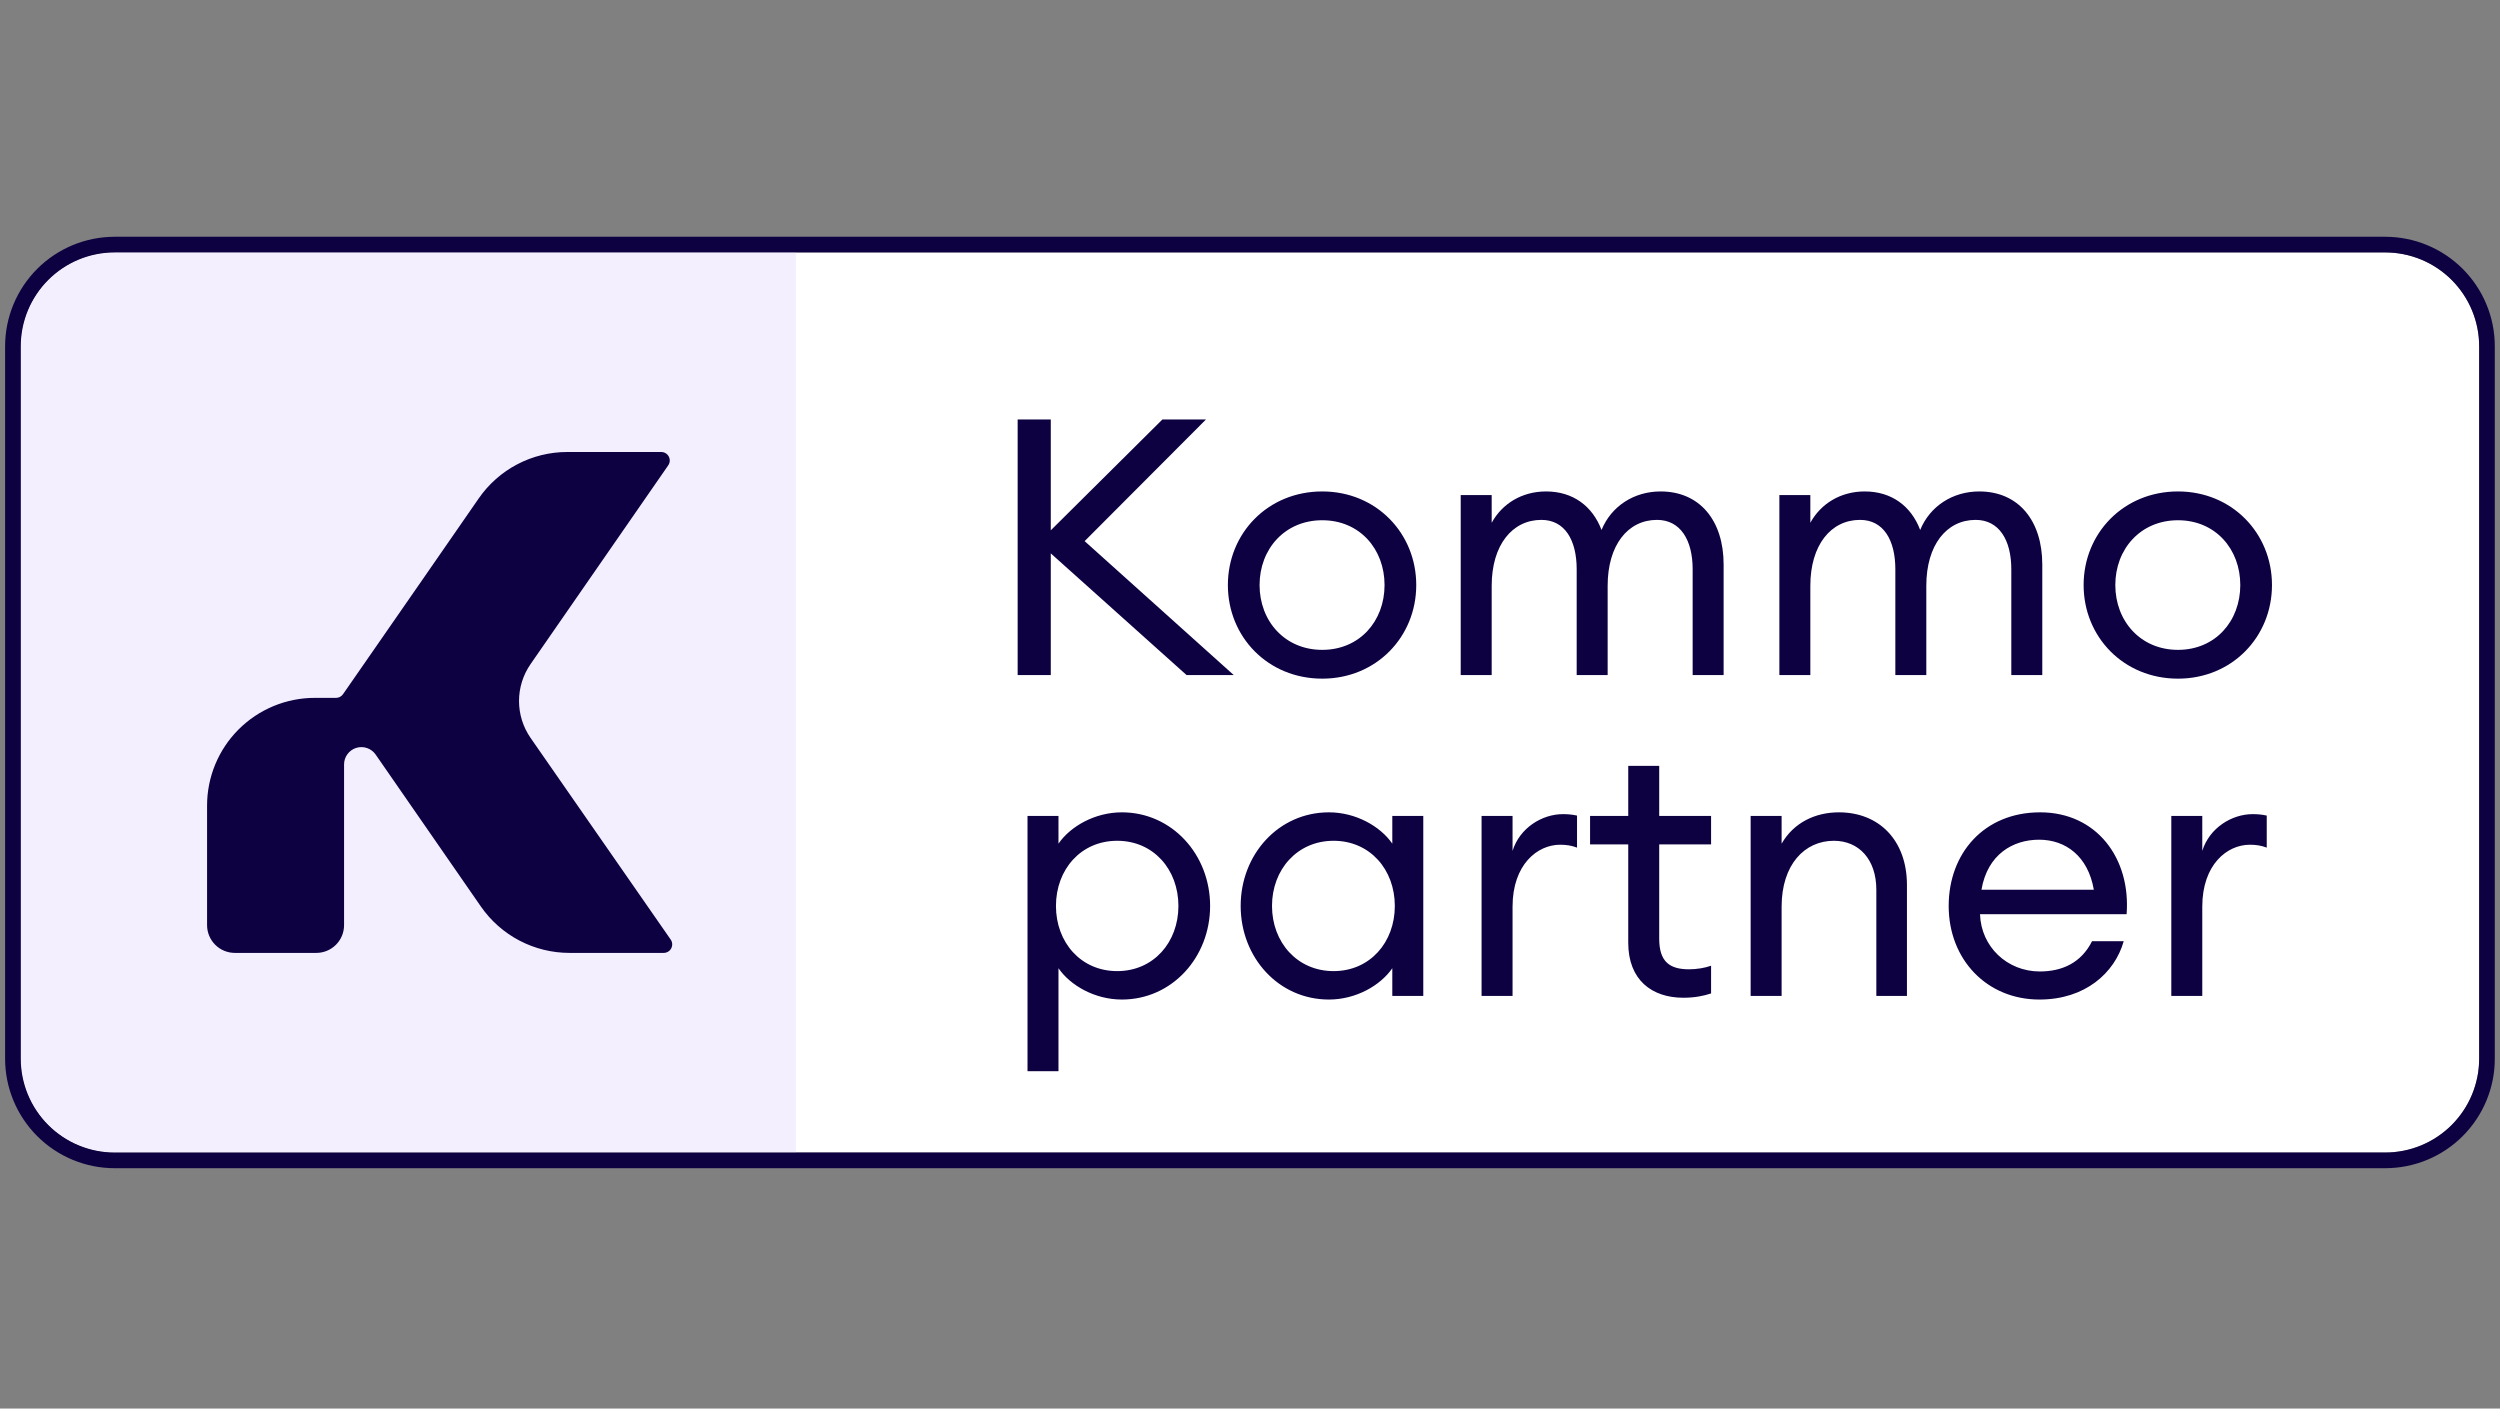
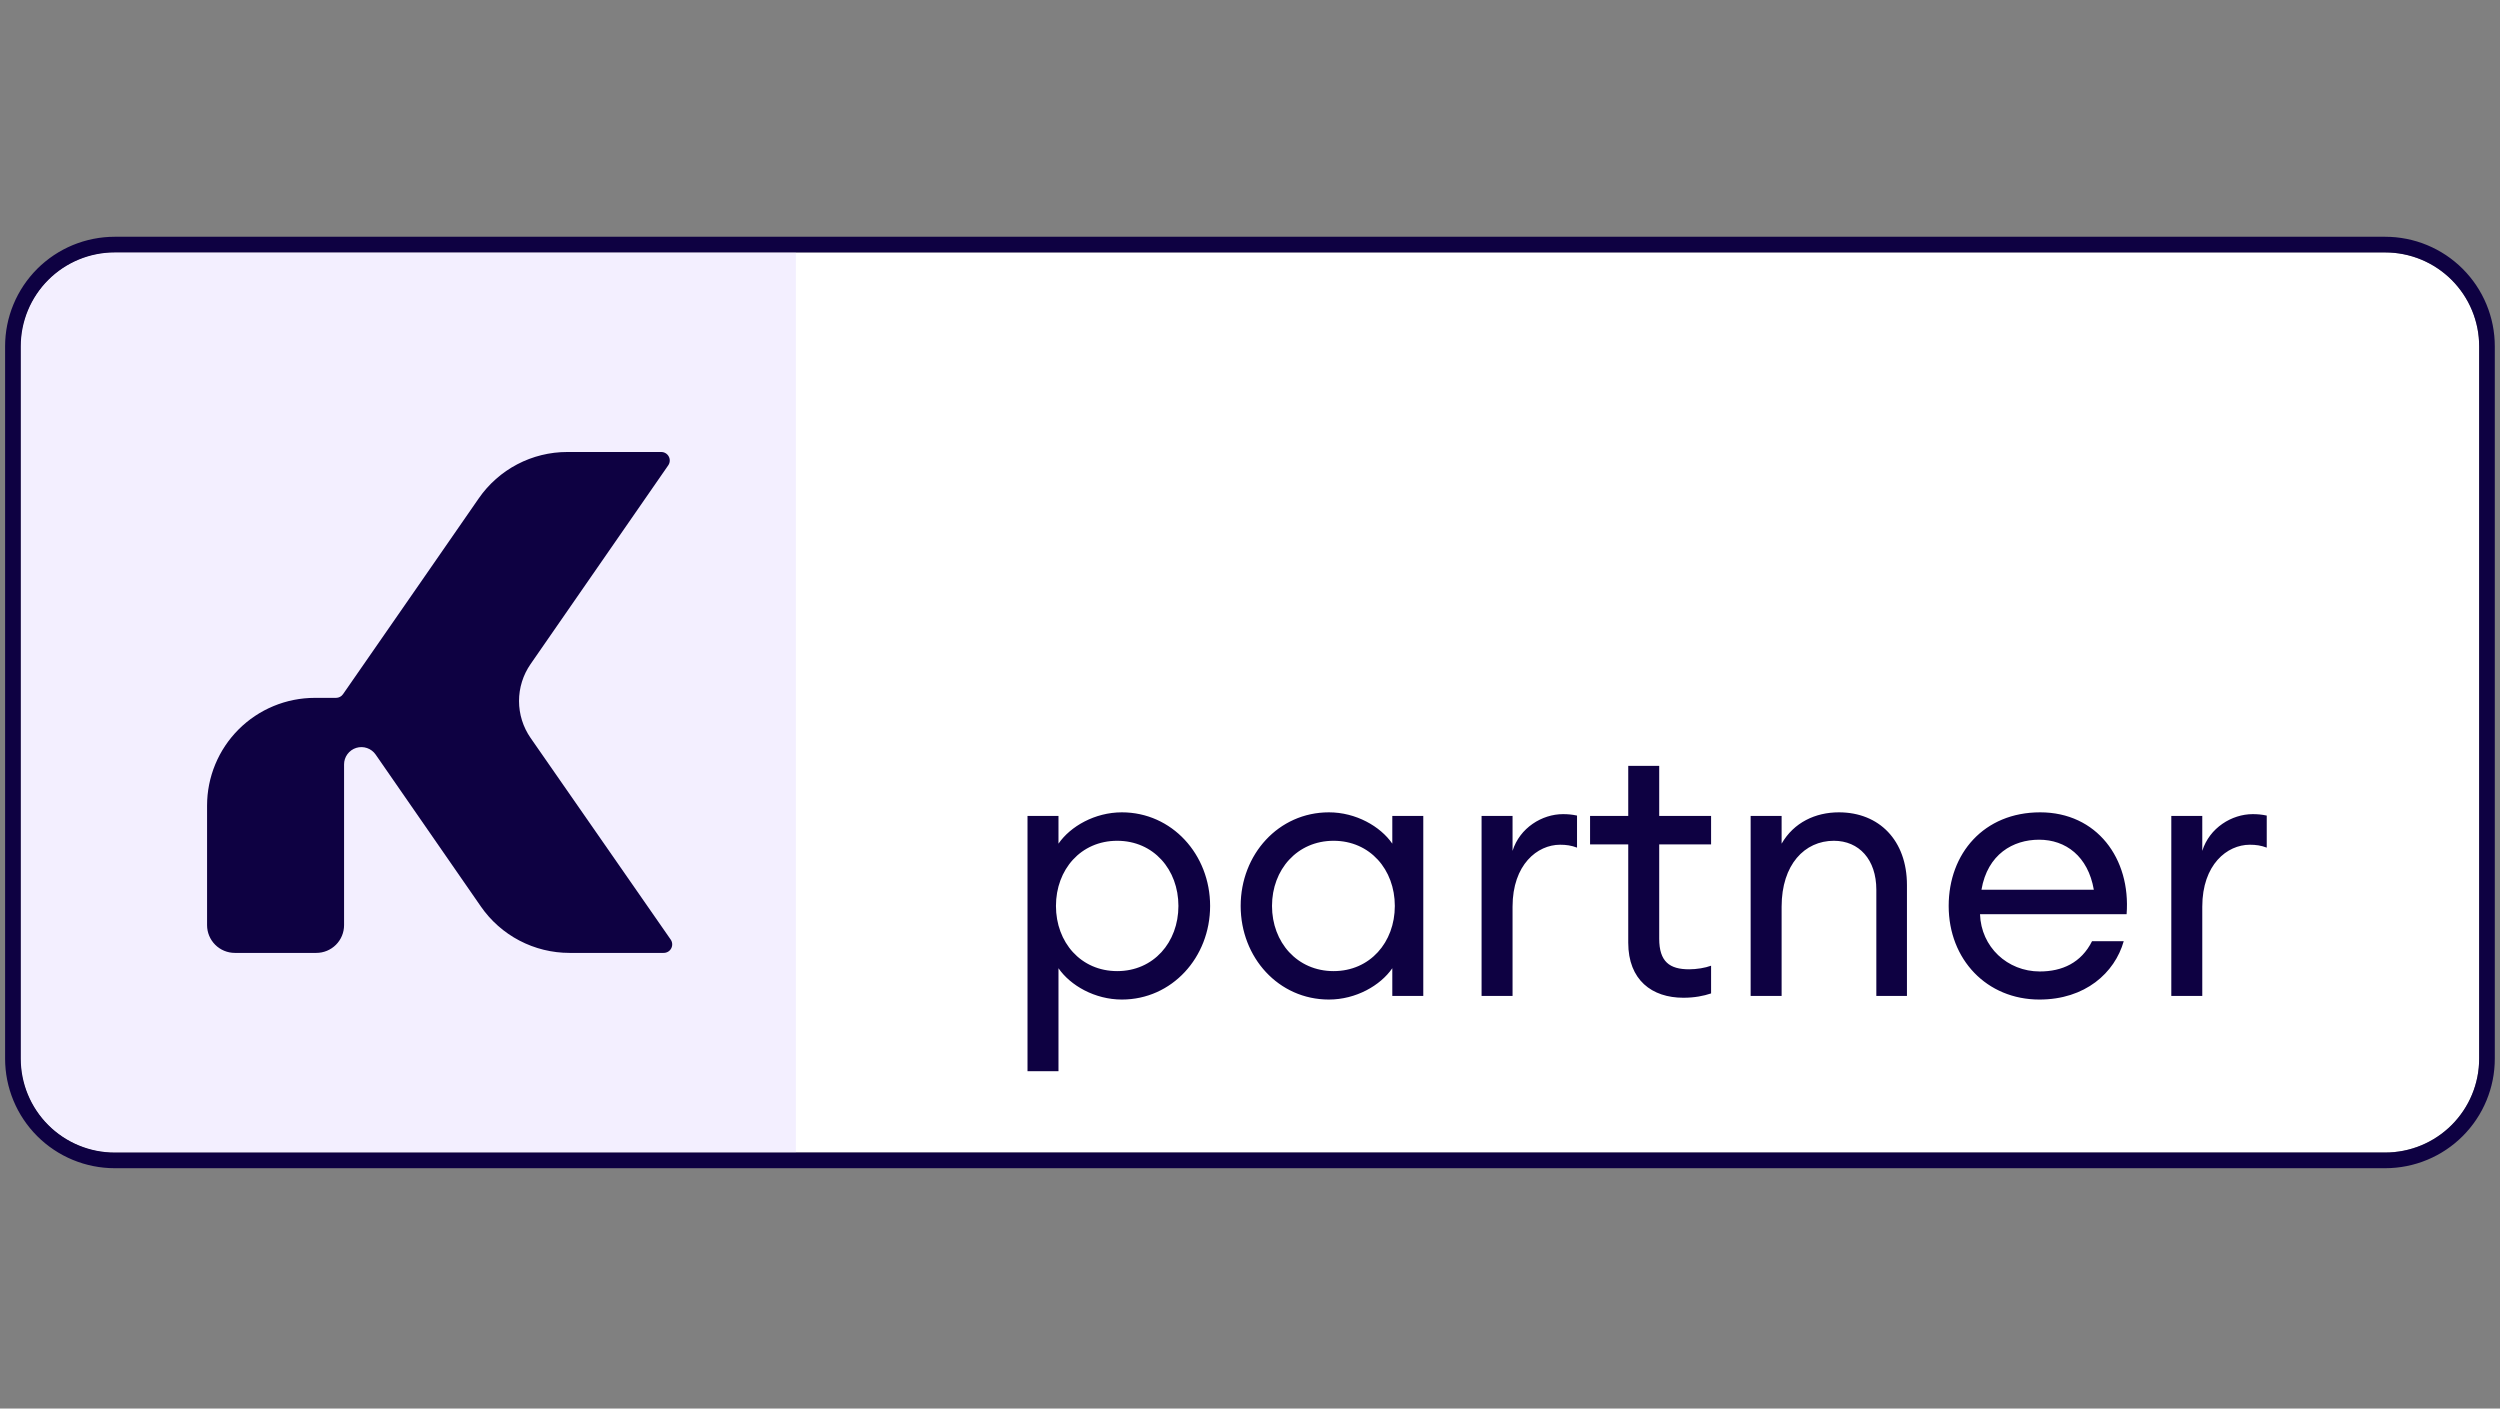
<svg xmlns="http://www.w3.org/2000/svg" width="1640" viewBox="0 0 1230 693" height="924" preserveAspectRatio="xMidYMid meet">
  <rect x="0" y="0" width="1230" height="693" fill="#808080" stroke="none" />
  <defs>
    <clipPath id="eadb3bb872">
      <path d="M 10 124 L 1220 124 L 1220 568 L 10 568 Z M 10 124 " clip-rule="nonzero" />
    </clipPath>
    <clipPath id="6449f4737d">
      <path d="M 10.211 520.812 L 10.211 170.398 C 10.211 167.363 10.508 164.359 11.102 161.383 C 11.691 158.406 12.57 155.516 13.73 152.715 C 14.891 149.91 16.316 147.25 18 144.727 C 19.688 142.203 21.605 139.867 23.75 137.723 C 25.898 135.578 28.23 133.664 30.754 131.977 C 33.281 130.293 35.941 128.867 38.746 127.707 C 41.551 126.547 44.441 125.668 47.418 125.078 C 50.395 124.484 53.402 124.188 56.438 124.188 L 1173.562 124.188 C 1176.598 124.188 1179.605 124.484 1182.582 125.078 C 1185.559 125.668 1188.449 126.547 1191.254 127.707 C 1194.055 128.867 1196.719 130.293 1199.242 131.977 C 1201.77 133.664 1204.102 135.578 1206.25 137.723 C 1208.395 139.867 1210.312 142.203 1211.996 144.727 C 1213.684 147.25 1215.109 149.91 1216.27 152.715 C 1217.43 155.52 1218.309 158.406 1218.898 161.383 C 1219.492 164.359 1219.789 167.363 1219.789 170.398 L 1219.789 520.812 C 1219.789 523.844 1219.492 526.852 1218.898 529.824 C 1218.309 532.801 1217.43 535.691 1216.27 538.492 C 1215.109 541.297 1213.684 543.961 1211.996 546.484 C 1210.312 549.004 1208.395 551.34 1206.25 553.484 C 1204.102 555.629 1201.77 557.547 1199.242 559.23 C 1196.719 560.918 1194.055 562.34 1191.254 563.5 C 1188.449 564.664 1185.559 565.539 1182.582 566.133 C 1179.605 566.723 1176.598 567.02 1173.562 567.02 L 56.438 567.02 C 53.402 567.02 50.395 566.723 47.418 566.133 C 44.441 565.539 41.551 564.664 38.746 563.5 C 35.941 562.34 33.281 560.918 30.754 559.23 C 28.23 557.547 25.898 555.629 23.75 553.484 C 21.605 551.34 19.688 549.004 18 546.484 C 16.316 543.961 14.891 541.297 13.73 538.492 C 12.57 535.691 11.691 532.801 11.102 529.824 C 10.508 526.852 10.211 523.844 10.211 520.812 Z M 10.211 520.812 " clip-rule="nonzero" />
    </clipPath>
    <clipPath id="5f1865db0b">
      <path d="M 10 124 L 392 124 L 392 568 L 10 568 Z M 10 124 " clip-rule="nonzero" />
    </clipPath>
    <clipPath id="799100847d">
      <path d="M 10.211 520.812 L 10.211 170.398 C 10.211 167.363 10.508 164.359 11.102 161.383 C 11.691 158.406 12.57 155.516 13.73 152.715 C 14.891 149.91 16.316 147.25 18 144.727 C 19.688 142.203 21.605 139.867 23.75 137.723 C 25.898 135.578 28.23 133.664 30.754 131.977 C 33.281 130.293 35.941 128.867 38.746 127.707 C 41.551 126.547 44.441 125.668 47.418 125.078 C 50.395 124.484 53.402 124.188 56.438 124.188 L 1173.562 124.188 C 1176.598 124.188 1179.605 124.484 1182.582 125.078 C 1185.559 125.668 1188.449 126.547 1191.254 127.707 C 1194.055 128.867 1196.719 130.293 1199.242 131.977 C 1201.77 133.664 1204.102 135.578 1206.25 137.723 C 1208.395 139.867 1210.312 142.203 1211.996 144.727 C 1213.684 147.25 1215.109 149.91 1216.27 152.715 C 1217.43 155.52 1218.309 158.406 1218.898 161.383 C 1219.492 164.359 1219.789 167.363 1219.789 170.398 L 1219.789 520.812 C 1219.789 523.844 1219.492 526.852 1218.898 529.824 C 1218.309 532.801 1217.43 535.691 1216.27 538.492 C 1215.109 541.297 1213.684 543.961 1211.996 546.484 C 1210.312 549.004 1208.395 551.34 1206.25 553.484 C 1204.102 555.629 1201.77 557.547 1199.242 559.23 C 1196.719 560.918 1194.055 562.34 1191.254 563.5 C 1188.449 564.664 1185.559 565.539 1182.582 566.133 C 1179.605 566.723 1176.598 567.02 1173.562 567.02 L 56.438 567.02 C 53.402 567.02 50.395 566.723 47.418 566.133 C 44.441 565.539 41.551 564.664 38.746 563.5 C 35.941 562.34 33.281 560.918 30.754 559.23 C 28.23 557.547 25.898 555.629 23.75 553.484 C 21.605 551.34 19.688 549.004 18 546.484 C 16.316 543.961 14.891 541.297 13.73 538.492 C 12.57 535.691 11.691 532.801 11.102 529.824 C 10.508 526.852 10.211 523.844 10.211 520.812 Z M 10.211 520.812 " clip-rule="nonzero" />
    </clipPath>
    <clipPath id="07ea20a771">
      <path d="M 101 222 L 331 222 L 331 469 L 101 469 Z M 101 222 " clip-rule="nonzero" />
    </clipPath>
    <clipPath id="a13b580c82">
      <path d="M 10.211 520.812 L 10.211 170.398 C 10.211 167.363 10.508 164.359 11.102 161.383 C 11.691 158.406 12.57 155.516 13.73 152.715 C 14.891 149.91 16.316 147.25 18 144.727 C 19.688 142.203 21.605 139.867 23.75 137.723 C 25.898 135.578 28.23 133.664 30.754 131.977 C 33.281 130.293 35.941 128.867 38.746 127.707 C 41.551 126.547 44.441 125.668 47.418 125.078 C 50.395 124.484 53.402 124.188 56.438 124.188 L 1173.562 124.188 C 1176.598 124.188 1179.605 124.484 1182.582 125.078 C 1185.559 125.668 1188.449 126.547 1191.254 127.707 C 1194.055 128.867 1196.719 130.293 1199.242 131.977 C 1201.77 133.664 1204.102 135.578 1206.25 137.723 C 1208.395 139.867 1210.312 142.203 1211.996 144.727 C 1213.684 147.25 1215.109 149.91 1216.27 152.715 C 1217.43 155.52 1218.309 158.406 1218.898 161.383 C 1219.492 164.359 1219.789 167.363 1219.789 170.398 L 1219.789 520.812 C 1219.789 523.844 1219.492 526.852 1218.898 529.824 C 1218.309 532.801 1217.43 535.691 1216.27 538.492 C 1215.109 541.297 1213.684 543.961 1211.996 546.484 C 1210.312 549.004 1208.395 551.34 1206.25 553.484 C 1204.102 555.629 1201.77 557.547 1199.242 559.23 C 1196.719 560.918 1194.055 562.34 1191.254 563.5 C 1188.449 564.664 1185.559 565.539 1182.582 566.133 C 1179.605 566.723 1176.598 567.02 1173.562 567.02 L 56.438 567.02 C 53.402 567.02 50.395 566.723 47.418 566.133 C 44.441 565.539 41.551 564.664 38.746 563.5 C 35.941 562.34 33.281 560.918 30.754 559.23 C 28.23 557.547 25.898 555.629 23.75 553.484 C 21.605 551.34 19.688 549.004 18 546.484 C 16.316 543.961 14.891 541.297 13.73 538.492 C 12.57 535.691 11.691 532.801 11.102 529.824 C 10.508 526.852 10.211 523.844 10.211 520.812 Z M 10.211 520.812 " clip-rule="nonzero" />
    </clipPath>
    <clipPath id="12b4f8b40a">
      <path d="M 500 206 L 1118 206 L 1118 334 L 500 334 Z M 500 206 " clip-rule="nonzero" />
    </clipPath>
    <clipPath id="3a04c58784">
      <path d="M 10.211 520.812 L 10.211 170.398 C 10.211 167.363 10.508 164.359 11.102 161.383 C 11.691 158.406 12.57 155.516 13.73 152.715 C 14.891 149.91 16.316 147.25 18 144.727 C 19.688 142.203 21.605 139.867 23.75 137.723 C 25.898 135.578 28.23 133.664 30.754 131.977 C 33.281 130.293 35.941 128.867 38.746 127.707 C 41.551 126.547 44.441 125.668 47.418 125.078 C 50.395 124.484 53.402 124.188 56.438 124.188 L 1173.562 124.188 C 1176.598 124.188 1179.605 124.484 1182.582 125.078 C 1185.559 125.668 1188.449 126.547 1191.254 127.707 C 1194.055 128.867 1196.719 130.293 1199.242 131.977 C 1201.77 133.664 1204.102 135.578 1206.25 137.723 C 1208.395 139.867 1210.312 142.203 1211.996 144.727 C 1213.684 147.25 1215.109 149.91 1216.27 152.715 C 1217.43 155.52 1218.309 158.406 1218.898 161.383 C 1219.492 164.359 1219.789 167.363 1219.789 170.398 L 1219.789 520.812 C 1219.789 523.844 1219.492 526.852 1218.898 529.824 C 1218.309 532.801 1217.43 535.691 1216.27 538.492 C 1215.109 541.297 1213.684 543.961 1211.996 546.484 C 1210.312 549.004 1208.395 551.34 1206.25 553.484 C 1204.102 555.629 1201.77 557.547 1199.242 559.23 C 1196.719 560.918 1194.055 562.34 1191.254 563.5 C 1188.449 564.664 1185.559 565.539 1182.582 566.133 C 1179.605 566.723 1176.598 567.02 1173.562 567.02 L 56.438 567.02 C 53.402 567.02 50.395 566.723 47.418 566.133 C 44.441 565.539 41.551 564.664 38.746 563.5 C 35.941 562.34 33.281 560.918 30.754 559.23 C 28.23 557.547 25.898 555.629 23.75 553.484 C 21.605 551.34 19.688 549.004 18 546.484 C 16.316 543.961 14.891 541.297 13.73 538.492 C 12.57 535.691 11.691 532.801 11.102 529.824 C 10.508 526.852 10.211 523.844 10.211 520.812 Z M 10.211 520.812 " clip-rule="nonzero" />
    </clipPath>
    <clipPath id="748193f562">
      <path d="M 505 376 L 1116 376 L 1116 528 L 505 528 Z M 505 376 " clip-rule="nonzero" />
    </clipPath>
    <clipPath id="fb207a1edd">
      <path d="M 10.211 520.812 L 10.211 170.398 C 10.211 167.363 10.508 164.359 11.102 161.383 C 11.691 158.406 12.57 155.516 13.73 152.715 C 14.891 149.91 16.316 147.25 18 144.727 C 19.688 142.203 21.605 139.867 23.75 137.723 C 25.898 135.578 28.23 133.664 30.754 131.977 C 33.281 130.293 35.941 128.867 38.746 127.707 C 41.551 126.547 44.441 125.668 47.418 125.078 C 50.395 124.484 53.402 124.188 56.438 124.188 L 1173.562 124.188 C 1176.598 124.188 1179.605 124.484 1182.582 125.078 C 1185.559 125.668 1188.449 126.547 1191.254 127.707 C 1194.055 128.867 1196.719 130.293 1199.242 131.977 C 1201.77 133.664 1204.102 135.578 1206.25 137.723 C 1208.395 139.867 1210.312 142.203 1211.996 144.727 C 1213.684 147.25 1215.109 149.91 1216.27 152.715 C 1217.43 155.52 1218.309 158.406 1218.898 161.383 C 1219.492 164.359 1219.789 167.363 1219.789 170.398 L 1219.789 520.812 C 1219.789 523.844 1219.492 526.852 1218.898 529.824 C 1218.309 532.801 1217.43 535.691 1216.27 538.492 C 1215.109 541.297 1213.684 543.961 1211.996 546.484 C 1210.312 549.004 1208.395 551.34 1206.25 553.484 C 1204.102 555.629 1201.77 557.547 1199.242 559.23 C 1196.719 560.918 1194.055 562.34 1191.254 563.5 C 1188.449 564.664 1185.559 565.539 1182.582 566.133 C 1179.605 566.723 1176.598 567.02 1173.562 567.02 L 56.438 567.02 C 53.402 567.02 50.395 566.723 47.418 566.133 C 44.441 565.539 41.551 564.664 38.746 563.5 C 35.941 562.34 33.281 560.918 30.754 559.23 C 28.23 557.547 25.898 555.629 23.75 553.484 C 21.605 551.34 19.688 549.004 18 546.484 C 16.316 543.961 14.891 541.297 13.73 538.492 C 12.57 535.691 11.691 532.801 11.102 529.824 C 10.508 526.852 10.211 523.844 10.211 520.812 Z M 10.211 520.812 " clip-rule="nonzero" />
    </clipPath>
    <clipPath id="7717e0fed5">
      <path d="M 0.887 114.871 L 1229.113 114.871 L 1229.113 576.953 L 0.887 576.953 Z M 0.887 114.871 " clip-rule="nonzero" />
    </clipPath>
  </defs>
  <g clip-path="url(#eadb3bb872)">
    <g clip-path="url(#6449f4737d)">
      <path fill="#ffffff" d="M 56.438 124.188 L 1173.562 124.188 C 1175.078 124.188 1176.586 124.262 1178.094 124.41 C 1179.602 124.559 1181.098 124.781 1182.582 125.078 C 1184.066 125.371 1185.531 125.738 1186.98 126.18 C 1188.43 126.617 1189.855 127.129 1191.254 127.707 C 1192.652 128.285 1194.02 128.934 1195.352 129.645 C 1196.688 130.359 1197.984 131.137 1199.246 131.977 C 1200.504 132.816 1201.719 133.719 1202.887 134.68 C 1204.059 135.637 1205.18 136.652 1206.25 137.723 C 1207.32 138.793 1208.336 139.914 1209.297 141.082 C 1210.258 142.254 1211.156 143.469 1211.996 144.727 C 1212.84 145.984 1213.617 147.281 1214.328 148.613 C 1215.043 149.949 1215.691 151.316 1216.27 152.715 C 1216.848 154.113 1217.359 155.535 1217.797 156.984 C 1218.238 158.434 1218.605 159.898 1218.898 161.383 C 1219.195 162.867 1219.418 164.363 1219.566 165.867 C 1219.715 167.375 1219.789 168.883 1219.789 170.398 L 1219.789 520.812 C 1219.789 522.324 1219.715 523.832 1219.566 525.34 C 1219.418 526.848 1219.195 528.34 1218.898 529.824 C 1218.605 531.309 1218.238 532.777 1217.797 534.223 C 1217.359 535.672 1216.848 537.094 1216.27 538.492 C 1215.691 539.891 1215.043 541.258 1214.328 542.594 C 1213.617 543.93 1212.84 545.223 1211.996 546.484 C 1211.156 547.742 1210.258 548.953 1209.297 550.125 C 1208.336 551.293 1207.32 552.414 1206.25 553.484 C 1205.18 554.555 1204.059 555.57 1202.887 556.531 C 1201.719 557.488 1200.504 558.391 1199.246 559.23 C 1197.984 560.07 1196.688 560.848 1195.352 561.562 C 1194.02 562.277 1192.652 562.922 1191.254 563.5 C 1189.855 564.082 1188.43 564.59 1186.98 565.027 C 1185.531 565.469 1184.066 565.836 1182.582 566.133 C 1181.098 566.426 1179.602 566.648 1178.094 566.797 C 1176.586 566.945 1175.078 567.02 1173.562 567.02 L 56.438 567.02 C 54.922 567.02 53.414 566.945 51.906 566.797 C 50.398 566.648 48.902 566.426 47.418 566.133 C 45.934 565.836 44.469 565.469 43.02 565.027 C 41.57 564.59 40.145 564.082 38.746 563.5 C 37.348 562.922 35.98 562.277 34.648 561.562 C 33.312 560.848 32.016 560.07 30.754 559.23 C 29.496 558.391 28.281 557.488 27.113 556.531 C 25.941 555.57 24.82 554.555 23.75 553.484 C 22.68 552.414 21.664 551.293 20.703 550.125 C 19.742 548.953 18.844 547.742 18 546.484 C 17.16 545.223 16.383 543.93 15.668 542.594 C 14.957 541.258 14.309 539.891 13.73 538.492 C 13.152 537.094 12.641 535.672 12.203 534.223 C 11.762 532.777 11.395 531.309 11.102 529.824 C 10.805 528.34 10.582 526.848 10.434 525.34 C 10.285 523.832 10.211 522.324 10.211 520.812 L 10.211 170.398 C 10.211 168.883 10.285 167.375 10.434 165.867 C 10.582 164.363 10.805 162.867 11.102 161.383 C 11.395 159.898 11.762 158.434 12.203 156.984 C 12.641 155.535 13.152 154.113 13.73 152.715 C 14.309 151.316 14.957 149.949 15.668 148.613 C 16.383 147.281 17.16 145.984 18 144.727 C 18.844 143.469 19.742 142.254 20.703 141.082 C 21.664 139.914 22.68 138.793 23.75 137.723 C 24.82 136.652 25.941 135.637 27.113 134.68 C 28.281 133.719 29.496 132.816 30.754 131.977 C 32.016 131.137 33.312 130.359 34.648 129.645 C 35.98 128.934 37.348 128.285 38.746 127.707 C 40.145 127.129 41.57 126.617 43.02 126.18 C 44.469 125.738 45.934 125.371 47.418 125.078 C 48.902 124.781 50.398 124.559 51.906 124.41 C 53.414 124.262 54.922 124.188 56.438 124.188 Z M 56.438 124.188 " fill-opacity="1" fill-rule="nonzero" />
    </g>
  </g>
  <g clip-path="url(#5f1865db0b)">
    <g clip-path="url(#799100847d)">
      <path fill="#f3efff" d="M 10.211 124.188 L 391.574 124.188 L 391.574 567.02 L 10.211 567.02 Z M 10.211 124.188 " fill-opacity="1" fill-rule="nonzero" />
    </g>
  </g>
  <g clip-path="url(#07ea20a771)">
    <g clip-path="url(#a13b580c82)">
      <path fill="#0e0142" d="M 326.449 468.828 L 280.176 468.828 C 271.609 468.824 263.168 466.75 255.582 462.777 C 247.992 458.805 241.477 453.051 236.598 446.012 L 207.547 404.062 L 184.828 371.262 C 183.797 369.762 182.309 368.633 180.586 368.039 C 178.863 367.445 176.996 367.418 175.258 367.961 C 173.52 368.504 172 369.594 170.926 371.062 C 169.848 372.531 169.273 374.309 169.281 376.129 L 169.281 455.184 C 169.281 458.801 167.844 462.273 165.281 464.832 C 162.723 467.391 159.25 468.828 155.633 468.828 L 115.523 468.828 C 111.906 468.82 108.438 467.383 105.879 464.824 C 103.324 462.266 101.883 458.801 101.879 455.184 L 101.879 396.332 C 101.879 389.375 103.25 382.484 105.91 376.055 C 108.574 369.629 112.48 363.785 117.402 358.867 C 122.324 353.945 128.168 350.043 134.598 347.383 C 141.027 344.719 147.918 343.348 154.879 343.348 L 165.328 343.348 C 166.004 343.348 166.668 343.184 167.266 342.871 C 167.859 342.559 168.375 342.105 168.758 341.551 L 207.465 285.75 L 235.531 245.219 C 240.402 238.168 246.914 232.41 254.504 228.43 C 262.094 224.453 270.539 222.379 279.109 222.383 L 325.34 222.383 C 326.102 222.383 326.848 222.59 327.5 222.984 C 328.152 223.379 328.684 223.941 329.039 224.613 C 329.395 225.285 329.559 226.043 329.512 226.801 C 329.469 227.562 329.219 228.297 328.789 228.922 L 261.051 326.719 C 257.348 332.055 255.359 338.398 255.359 344.895 C 255.359 351.391 257.348 357.734 261.051 363.07 L 329.98 462.266 C 330.422 462.898 330.676 463.645 330.719 464.414 C 330.762 465.184 330.594 465.949 330.227 466.629 C 329.863 467.309 329.316 467.875 328.648 468.262 C 327.98 468.648 327.219 468.844 326.449 468.828 Z M 326.449 468.828 " fill-opacity="1" fill-rule="nonzero" />
    </g>
  </g>
  <g clip-path="url(#12b4f8b40a)">
    <g clip-path="url(#3a04c58784)">
-       <path fill="#0e0142" d="M 500.684 332.129 L 516.984 332.129 L 516.984 272.258 L 583.789 332.129 L 607.004 332.129 L 533.641 266.234 L 593.359 206.363 L 571.918 206.363 L 516.984 260.922 L 516.984 206.363 L 500.684 206.363 Z M 696.793 287.844 C 696.793 262.34 677.125 241.789 650.543 241.789 C 623.785 241.789 604.117 262.34 604.117 287.844 C 604.117 313.352 623.785 333.898 650.543 333.898 C 677.125 333.898 696.793 313.352 696.793 287.844 Z M 619.711 287.844 C 619.711 270.133 632.113 255.961 650.543 255.961 C 668.973 255.961 681.199 270.133 681.199 287.844 C 681.199 305.559 668.973 319.73 650.543 319.73 C 632.113 319.73 619.711 305.559 619.711 287.844 Z M 718.668 332.129 L 733.91 332.129 L 733.91 288.199 C 733.91 268.184 744.008 255.785 758.363 255.785 C 769.879 255.785 775.727 265.703 775.727 280.051 L 775.727 332.129 L 790.965 332.129 L 790.965 288.199 C 790.965 268.184 800.891 255.785 815.242 255.785 C 826.762 255.785 832.785 265.703 832.785 280.051 L 832.785 332.129 L 848.023 332.129 L 848.023 277.75 C 848.023 256.141 836.328 241.789 817.016 241.789 C 803.902 241.789 792.738 249.055 787.953 260.742 C 783.523 249.055 773.957 241.789 760.664 241.789 C 748.793 241.789 739.047 247.812 733.91 257.203 L 733.91 243.562 L 718.668 243.562 Z M 875.449 332.129 L 890.688 332.129 L 890.688 288.199 C 890.688 268.184 900.789 255.785 915.141 255.785 C 926.66 255.785 932.508 265.703 932.508 280.051 L 932.508 332.129 L 947.746 332.129 L 947.746 288.199 C 947.746 268.184 957.668 255.785 972.023 255.785 C 983.539 255.785 989.562 265.703 989.562 280.051 L 989.562 332.129 L 1004.805 332.129 L 1004.805 277.75 C 1004.805 256.141 993.109 241.789 973.793 241.789 C 960.68 241.789 949.516 249.055 944.734 260.742 C 940.305 249.055 930.734 241.789 917.445 241.789 C 905.57 241.789 895.824 247.812 890.688 257.203 L 890.688 243.562 L 875.449 243.562 Z M 1117.812 287.844 C 1117.812 262.34 1098.145 241.789 1071.566 241.789 C 1044.809 241.789 1025.141 262.34 1025.141 287.844 C 1025.141 313.352 1044.809 333.898 1071.566 333.898 C 1098.145 333.898 1117.812 313.352 1117.812 287.844 Z M 1040.734 287.844 C 1040.734 270.133 1053.137 255.961 1071.566 255.961 C 1089.992 255.961 1102.223 270.133 1102.223 287.844 C 1102.223 305.559 1089.992 319.73 1071.566 319.73 C 1053.137 319.73 1040.734 305.559 1040.734 287.844 Z M 1040.734 287.844 " fill-opacity="1" fill-rule="nonzero" />
-     </g>
+       </g>
  </g>
  <g clip-path="url(#748193f562)">
    <g clip-path="url(#fb207a1edd)">
      <path fill="#0e0142" d="M 505.535 527.027 L 520.773 527.027 L 520.773 476.367 C 526.621 484.871 538.668 491.777 551.961 491.777 C 576.59 491.777 595.375 471.055 595.375 445.723 C 595.375 420.395 576.59 399.668 551.961 399.668 C 538.668 399.668 526.621 406.578 520.773 415.078 L 520.773 401.441 L 505.535 401.441 Z M 579.781 445.723 C 579.781 463.613 567.555 477.785 549.656 477.785 C 531.758 477.785 519.531 463.613 519.531 445.723 C 519.531 427.832 531.758 413.664 549.656 413.664 C 567.555 413.664 579.781 427.832 579.781 445.723 Z M 610.41 445.723 C 610.41 471.055 629.02 491.777 653.824 491.777 C 667.117 491.777 679.164 484.871 685.012 476.367 L 685.012 490.008 L 700.254 490.008 L 700.254 401.441 L 685.012 401.441 L 685.012 415.078 C 679.164 406.578 667.117 399.668 653.824 399.668 C 629.02 399.668 610.41 420.395 610.41 445.723 Z M 686.254 445.723 C 686.254 463.613 674.027 477.785 656.129 477.785 C 638.23 477.785 625.828 463.613 625.828 445.723 C 625.828 427.832 638.23 413.664 656.129 413.664 C 674.027 413.664 686.254 427.832 686.254 445.723 Z M 728.934 490.008 L 744.176 490.008 L 744.176 446.078 C 744.176 425.355 756.402 415.609 767.566 415.609 C 770.578 415.609 773.059 415.965 775.895 417.027 L 775.895 401.262 C 773.414 400.73 771.285 400.555 768.98 400.555 C 758.703 400.555 747.719 407.285 744.176 418.621 L 744.176 401.441 L 728.934 401.441 Z M 841.852 488.766 L 841.852 475.129 C 839.016 476.191 834.762 476.898 831.039 476.898 C 821.473 476.898 816.332 473.18 816.332 461.844 L 816.332 415.434 L 841.852 415.434 L 841.852 401.441 L 816.332 401.441 L 816.332 376.82 L 801.094 376.82 L 801.094 401.441 L 782.312 401.441 L 782.312 415.434 L 801.094 415.434 L 801.094 463.793 C 801.094 482.211 812.789 490.891 828.207 490.891 C 833.699 490.891 838.129 490.008 841.852 488.766 Z M 861.316 490.008 L 876.555 490.008 L 876.555 446.078 C 876.555 425.355 887.895 413.664 902.246 413.664 C 914.652 413.664 923.156 422.875 923.156 437.754 L 923.156 490.008 L 938.219 490.008 L 938.219 435.449 C 938.219 413.484 924.574 399.668 904.727 399.668 C 893.211 399.668 882.578 404.629 876.555 415.078 L 876.555 401.441 L 861.316 401.441 Z M 1044.871 463.082 L 1029.277 463.082 C 1023.961 473.711 1014.57 477.961 1003.582 477.961 C 987.633 477.961 974.699 465.918 974.168 449.797 L 1046.289 449.797 C 1048.414 422.344 1031.578 399.668 1003.758 399.668 C 976.117 399.668 958.75 419.863 958.75 445.723 C 958.75 472.117 977.535 491.777 1003.406 491.777 C 1025.91 491.777 1040.441 478.672 1044.871 463.082 Z M 1003.227 413.133 C 1016.34 413.133 1027.328 421.281 1030.164 437.754 L 974.875 437.754 C 977.887 420.215 990.469 413.133 1003.227 413.133 Z M 1068.281 490.008 L 1083.52 490.008 L 1083.52 446.078 C 1083.52 425.355 1095.746 415.609 1106.91 415.609 C 1109.922 415.609 1112.402 415.965 1115.238 417.027 L 1115.238 401.262 C 1112.758 400.73 1110.629 400.555 1108.328 400.555 C 1098.047 400.555 1087.062 407.285 1083.52 418.621 L 1083.52 401.441 L 1068.281 401.441 Z M 1068.281 490.008 " fill-opacity="1" fill-rule="nonzero" />
    </g>
  </g>
  <g clip-path="url(#7717e0fed5)">
    <path stroke-linecap="butt" transform="matrix(3.852, 0, 0, 3.851, 2.507, 114.871)" fill="none" stroke-linejoin="miter" d="M 14 1.42 L 304 1.42 C 304.426 1.42 304.851 1.441 305.275 1.482 C 305.697 1.525 306.118 1.587 306.536 1.67 C 306.954 1.753 307.367 1.857 307.773 1.979 C 308.181 2.103 308.581 2.247 308.975 2.409 C 309.368 2.573 309.753 2.754 310.128 2.955 C 310.504 3.156 310.868 3.374 311.222 3.61 C 311.577 3.848 311.918 4.1 312.247 4.371 C 312.577 4.641 312.891 4.926 313.192 5.227 C 313.493 5.529 313.779 5.844 314.049 6.173 C 314.319 6.502 314.572 6.843 314.809 7.197 C 315.046 7.552 315.264 7.917 315.465 8.292 C 315.666 8.667 315.847 9.052 316.01 9.445 C 316.174 9.838 316.317 10.239 316.44 10.647 C 316.564 11.053 316.667 11.466 316.751 11.884 C 316.834 12.301 316.896 12.722 316.937 13.146 C 316.979 13.569 317 13.994 317 14.42 L 317 105.42 C 317 105.846 316.979 106.271 316.937 106.695 C 316.896 107.118 316.834 107.539 316.751 107.957 C 316.667 108.373 316.564 108.786 316.44 109.194 C 316.317 109.601 316.174 110.002 316.01 110.395 C 315.847 110.788 315.666 111.172 315.465 111.549 C 315.264 111.924 315.046 112.288 314.809 112.642 C 314.572 112.996 314.319 113.338 314.049 113.667 C 313.779 113.996 313.493 114.311 313.192 114.612 C 312.891 114.913 312.577 115.199 312.247 115.469 C 311.918 115.739 311.577 115.993 311.222 116.229 C 310.868 116.466 310.504 116.685 310.128 116.885 C 309.753 117.085 309.368 117.268 308.975 117.43 C 308.581 117.594 308.181 117.737 307.773 117.86 C 307.367 117.984 306.954 118.088 306.536 118.17 C 306.118 118.253 305.697 118.316 305.275 118.357 C 304.851 118.399 304.426 118.42 304 118.42 L 14 118.42 C 13.574 118.42 13.149 118.399 12.725 118.357 C 12.303 118.316 11.882 118.253 11.464 118.17 C 11.046 118.088 10.633 117.984 10.227 117.86 C 9.819 117.737 9.419 117.594 9.025 117.43 C 8.632 117.268 8.247 117.085 7.872 116.885 C 7.496 116.685 7.132 116.466 6.778 116.229 C 6.423 115.993 6.082 115.739 5.753 115.469 C 5.423 115.199 5.109 114.913 4.808 114.612 C 4.507 114.311 4.221 113.996 3.951 113.667 C 3.681 113.338 3.428 112.996 3.191 112.642 C 2.954 112.288 2.736 111.924 2.535 111.549 C 2.334 111.172 2.153 110.788 1.99 110.395 C 1.826 110.002 1.683 109.601 1.56 109.194 C 1.436 108.786 1.333 108.373 1.249 107.957 C 1.166 107.539 1.104 107.118 1.063 106.695 C 1.021 106.271 1 105.846 1 105.42 L 1 14.42 C 1 13.994 1.021 13.569 1.063 13.146 C 1.104 12.722 1.166 12.301 1.249 11.884 C 1.333 11.466 1.436 11.053 1.56 10.647 C 1.683 10.239 1.826 9.838 1.99 9.445 C 2.153 9.052 2.334 8.667 2.535 8.292 C 2.736 7.917 2.954 7.552 3.191 7.197 C 3.428 6.843 3.681 6.502 3.951 6.173 C 4.221 5.844 4.507 5.529 4.808 5.227 C 5.109 4.926 5.423 4.641 5.753 4.371 C 6.082 4.1 6.423 3.848 6.778 3.61 C 7.132 3.374 7.496 3.156 7.872 2.955 C 8.247 2.754 8.632 2.573 9.025 2.409 C 9.419 2.247 9.819 2.103 10.227 1.979 C 10.633 1.857 11.046 1.753 11.464 1.67 C 11.882 1.587 12.303 1.525 12.725 1.482 C 13.149 1.441 13.574 1.42 14 1.42 Z M 14 1.42 " stroke="#0e0142" stroke-width="2" stroke-opacity="1" stroke-miterlimit="4" />
  </g>
</svg>